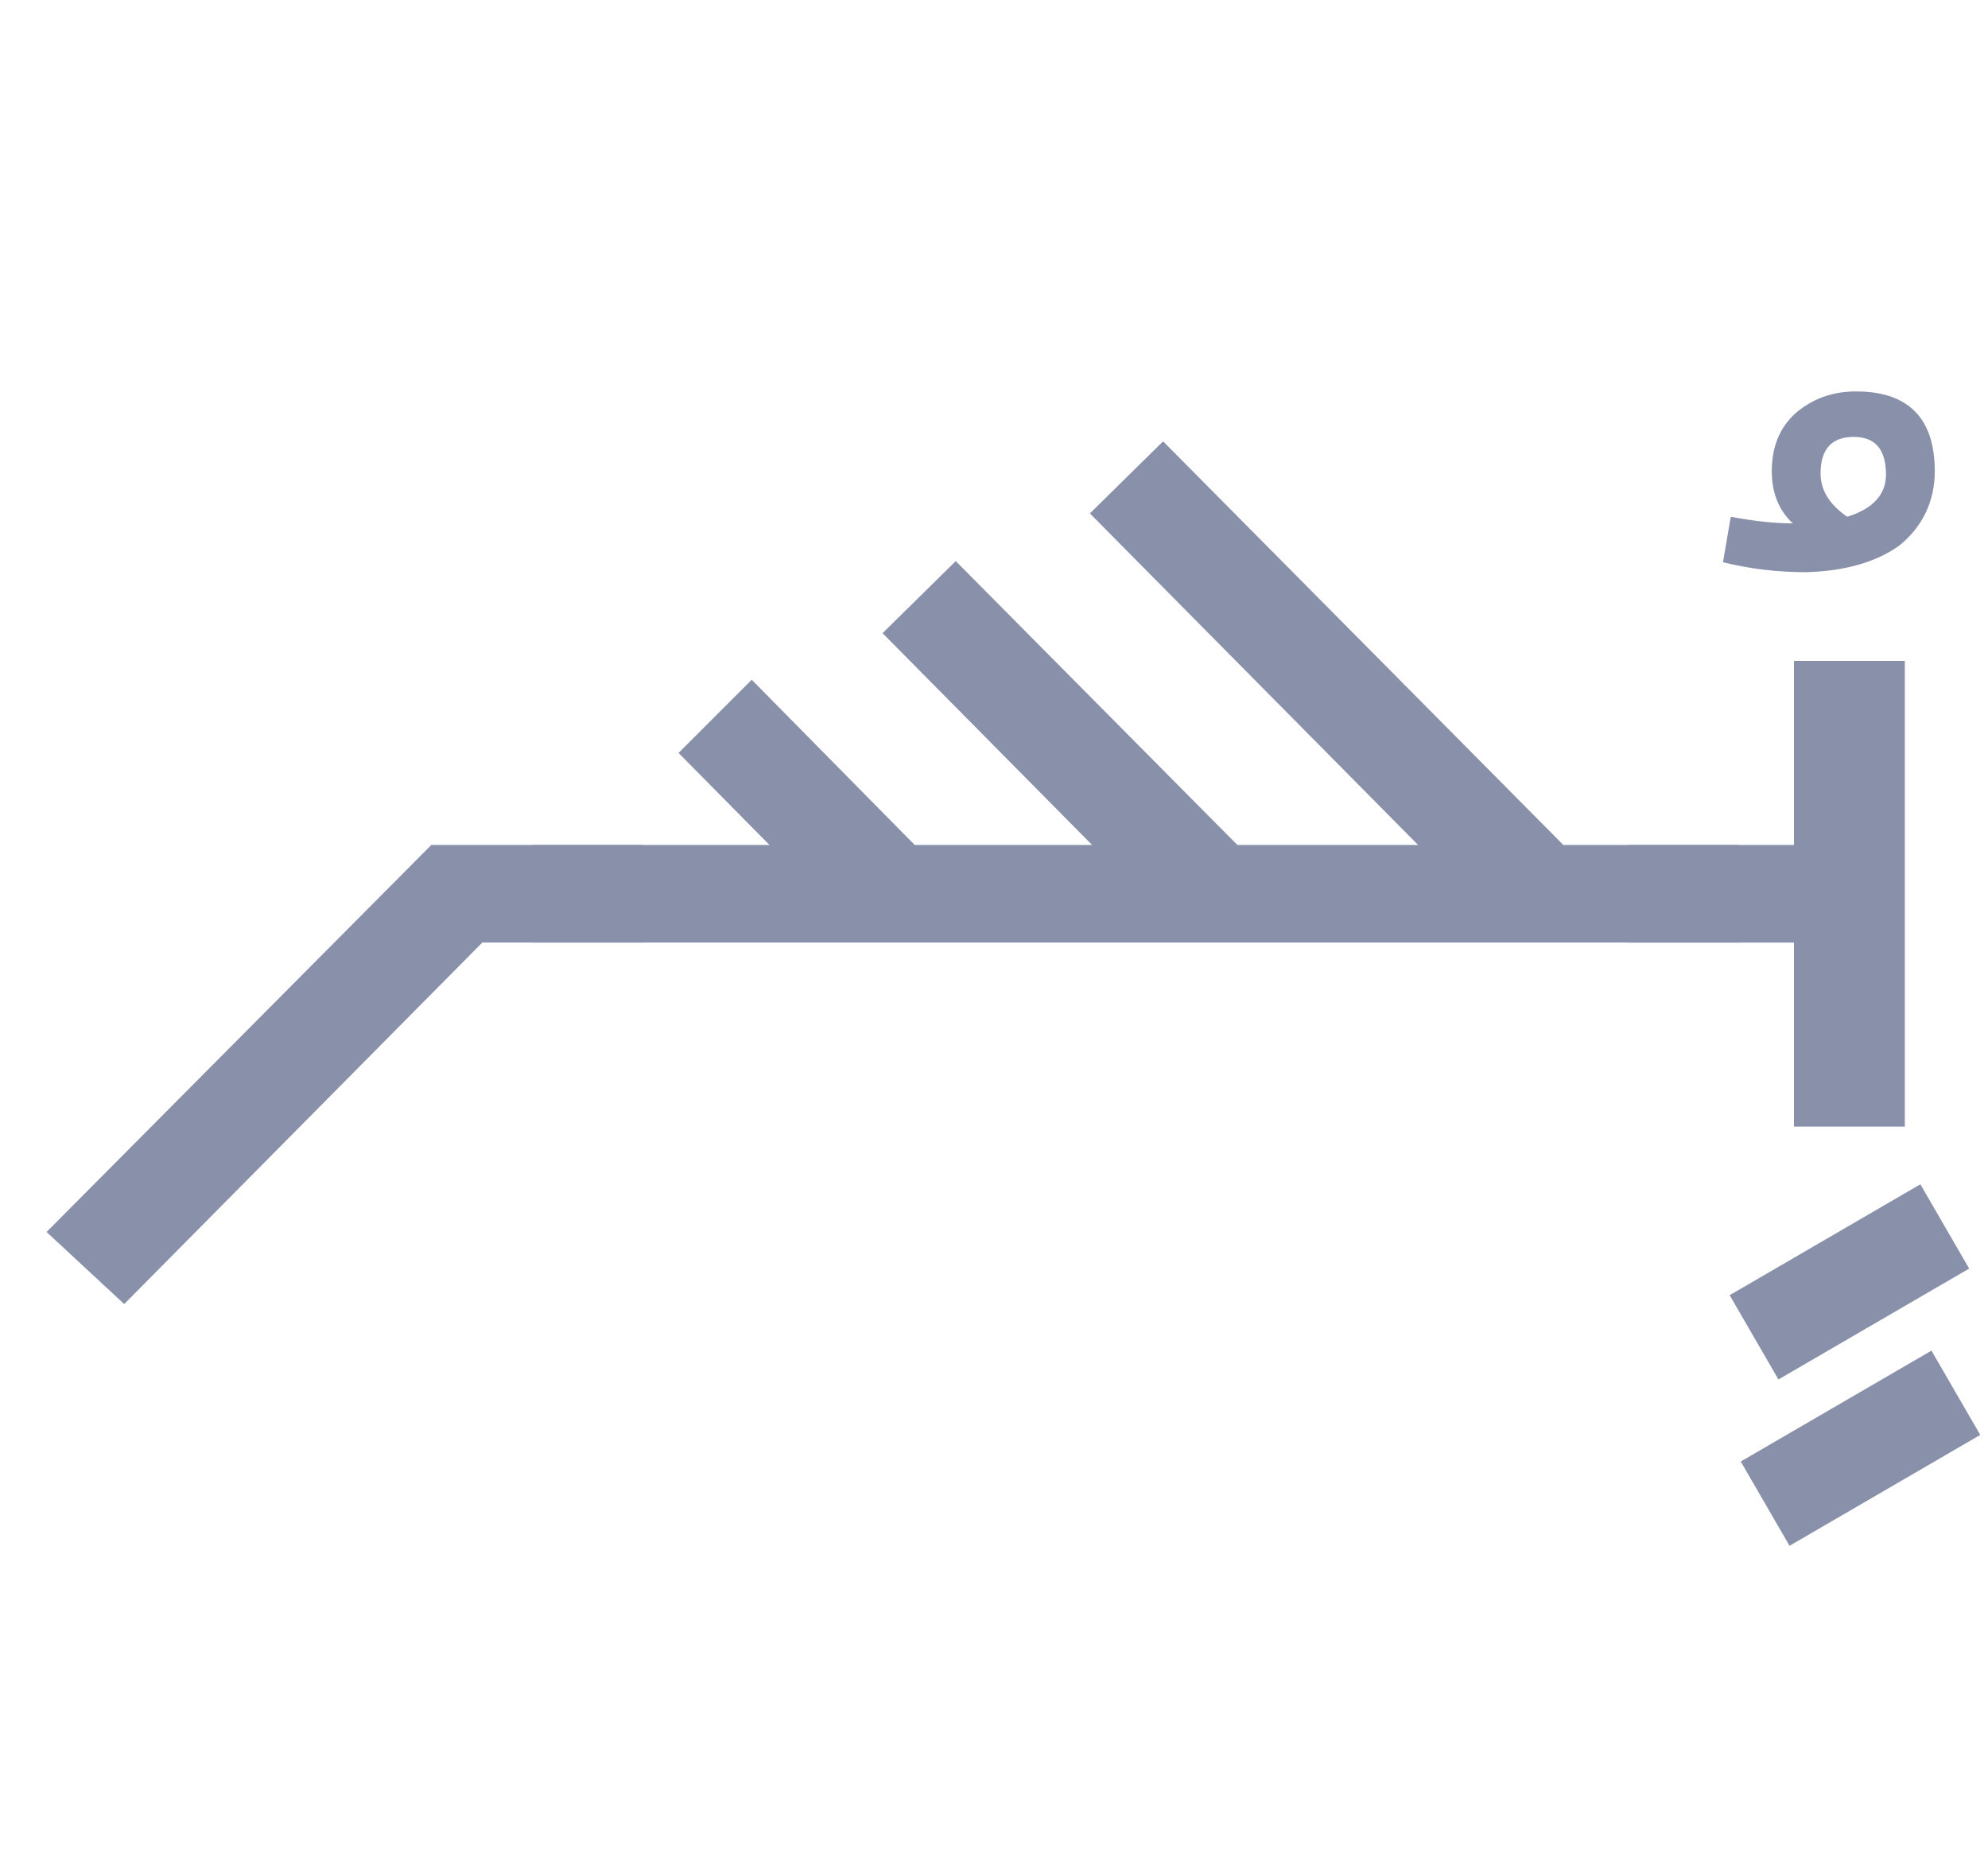
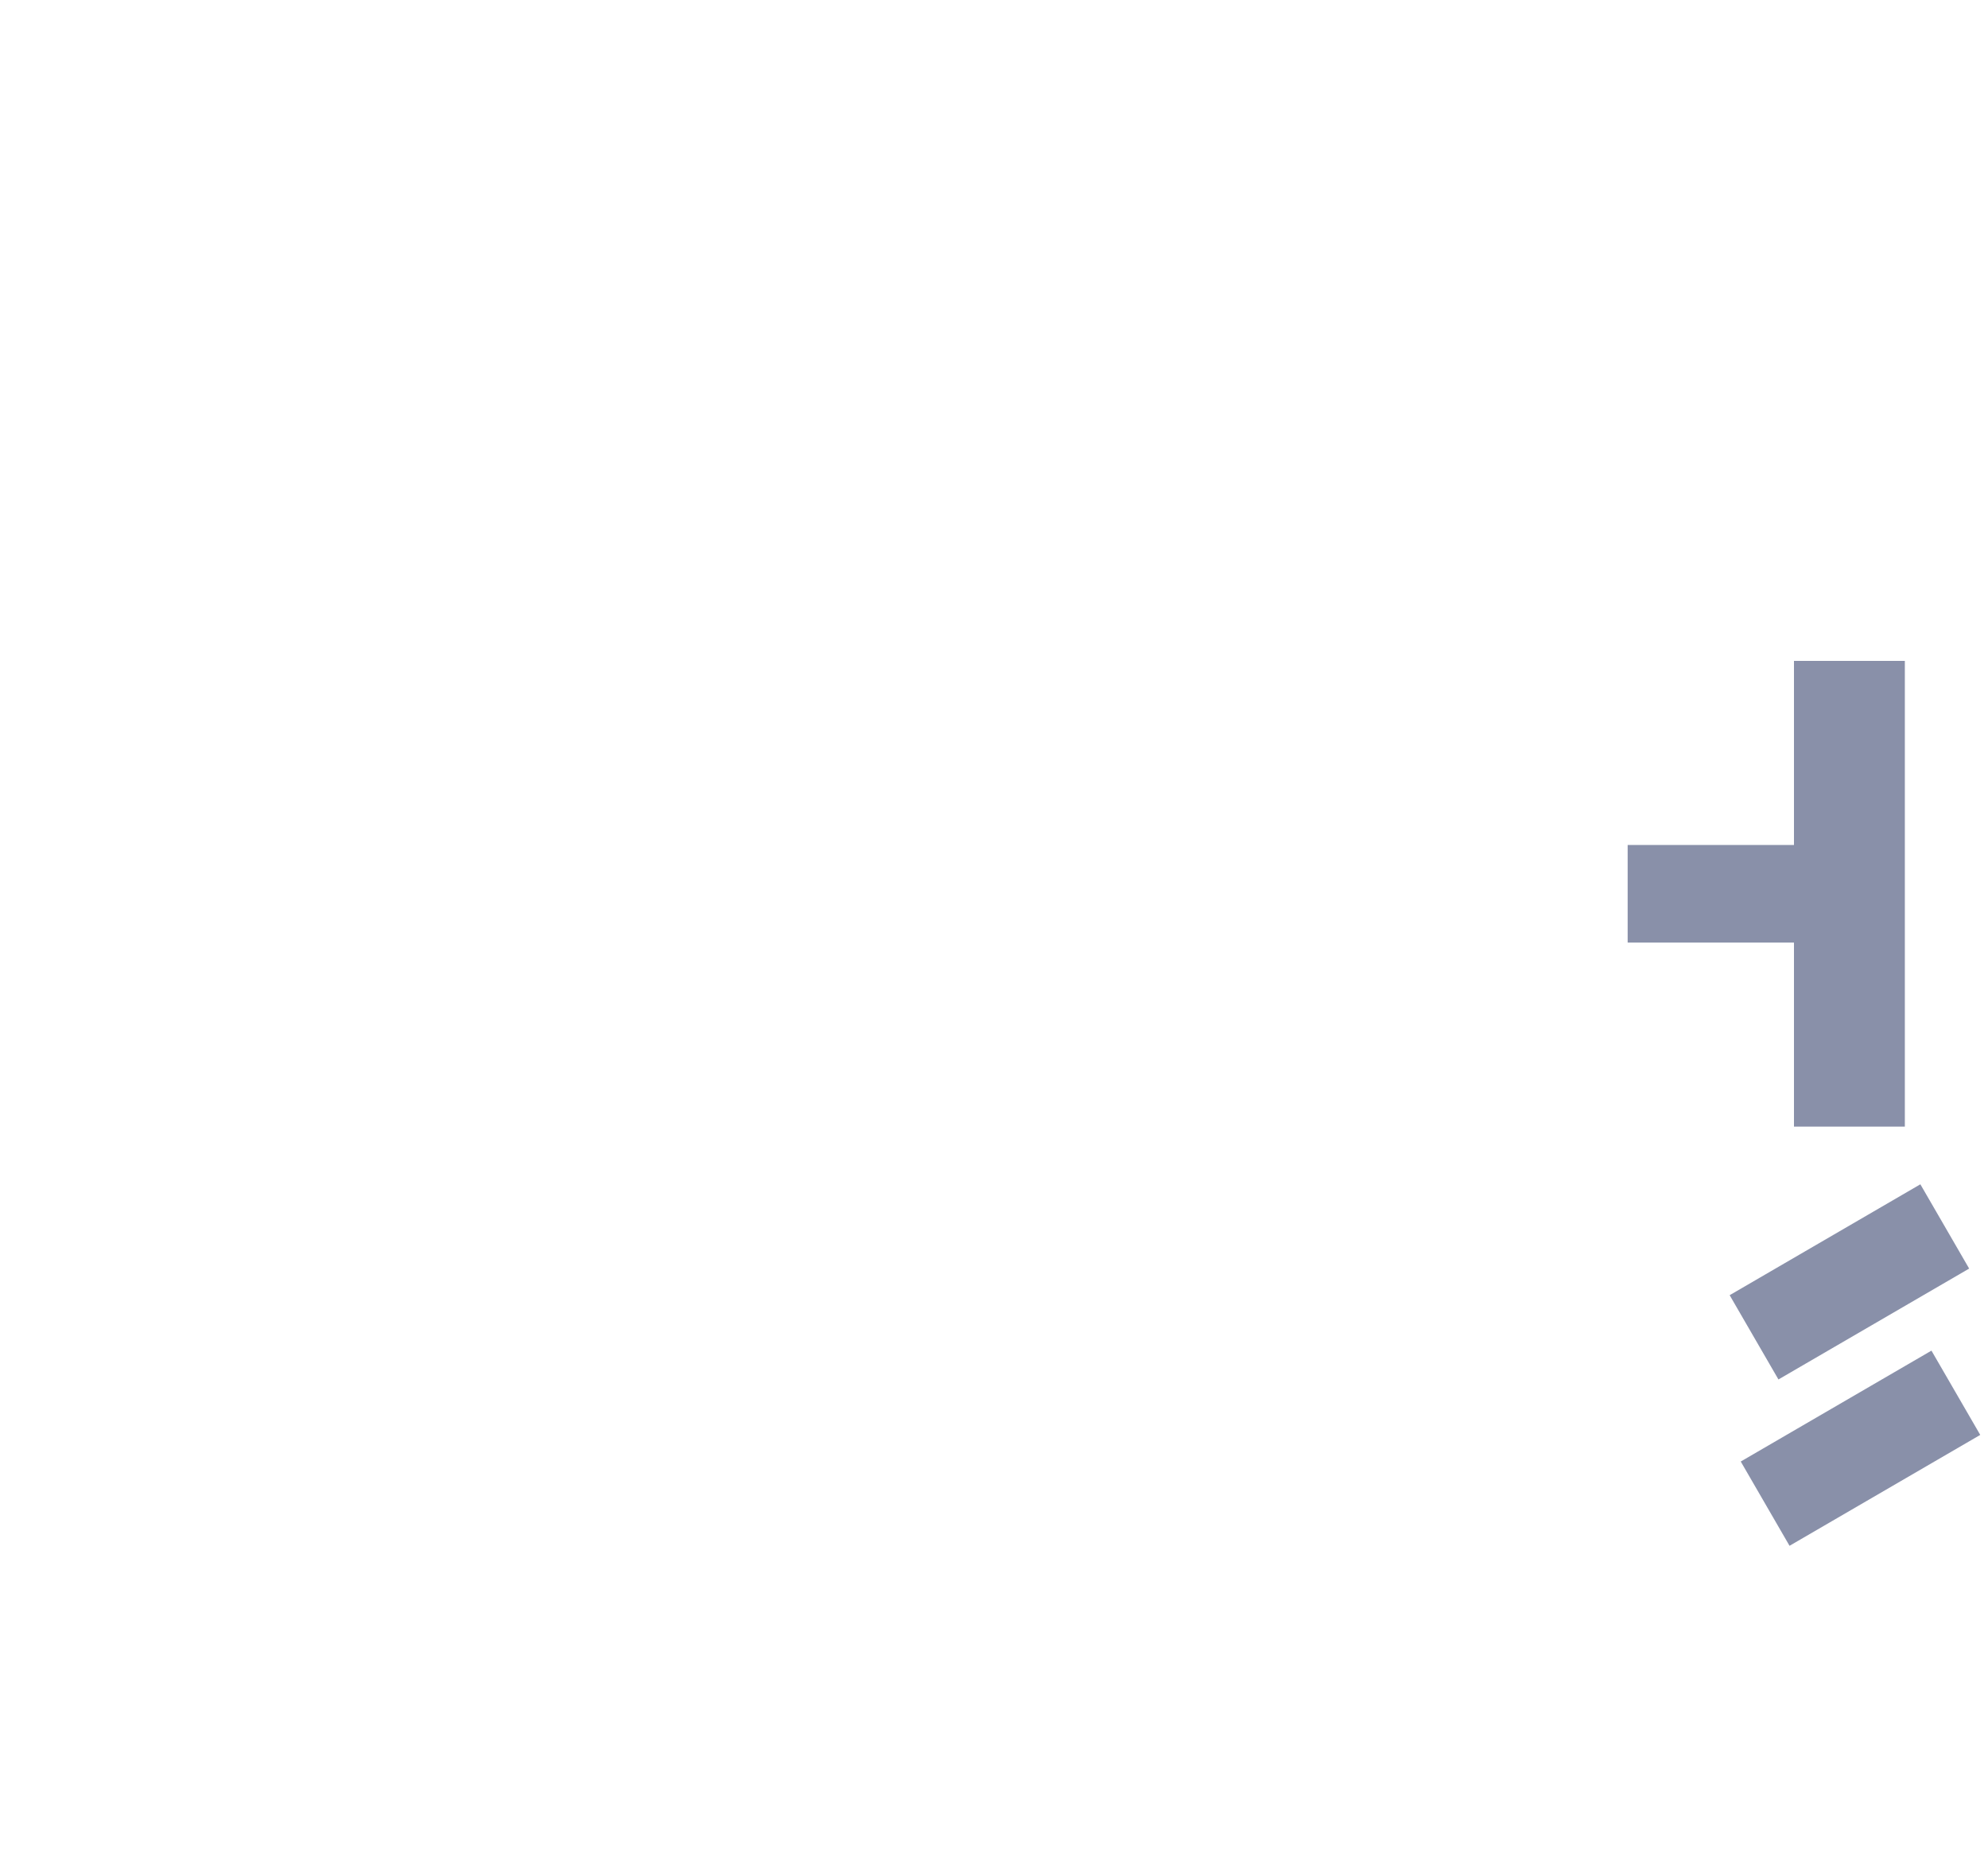
<svg xmlns="http://www.w3.org/2000/svg" id="Layer_1" data-name="Layer 1" width="89.65" height="83.9" viewBox="0 0 89.65 83.9">
  <defs>
    <style>
            .cls-1 {
            isolation: isolate;
            }

            .cls-2 {
            fill: #8990a9;
            }

            .cls-2, .cls-3, .cls-4 {
            stroke-width: 0px;
            }

            .cls-3 {
            fill: #8990a9;
            }

            .cls-4 {
            fill: #8990a9;
            }
        </style>
  </defs>
  <g class="cls-1">
-     <polygon class="cls-4" points="29 38.1 19.45 38.1 2.1 55.55 5.6 58.8 21.75 42.5 29 42.5 29 38.1" />
-   </g>
+     </g>
  <g class="cls-1">
-     <polygon class="cls-4" points="70.5 38.1 52.45 19.9 49.15 23.15 63.95 38.1 55.8 38.1 43.1 25.3 39.8 28.55 49.25 38.1 41.25 38.1 33.9 30.65 30.6 33.95 34.7 38.1 24 38.1 24 42.5 78.4 42.5 78.4 38.1 70.5 38.1" />
-   </g>
+     </g>
  <g class="cls-1">
-     <path class="cls-2" d="M83.6,19.7c.95,0,1.45.55,1.45,1.7,0,.9-.6,1.55-1.75,1.9-.8-.55-1.2-1.2-1.2-1.95,0-1.1.5-1.65,1.5-1.65h0ZM77.7,25.35c1.2.3,2.45.45,3.75.45,1.75-.05,3.15-.45,4.2-1.2,1.05-.85,1.6-2,1.6-3.35,0-2.4-1.2-3.6-3.55-3.6-1.1,0-2,.35-2.75,1-.7.65-1.05,1.5-1.05,2.6,0,.95.3,1.75.95,2.35-.8,0-1.75-.1-2.8-.3l-.35,2.05Z" />
-   </g>
+     </g>
  <g class="cls-1">
    <path class="cls-3" d="M87.1,60.9l-8.6,5,2.2,3.8,8.6-5-2.2-3.8ZM88.8,57.2l-2.2-3.8-8.6,5,2.2,3.8,8.6-5ZM80.9,50.8h5v-21h-5v8.3h-7.5v4.4h7.5v8.3Z" />
  </g>
</svg>